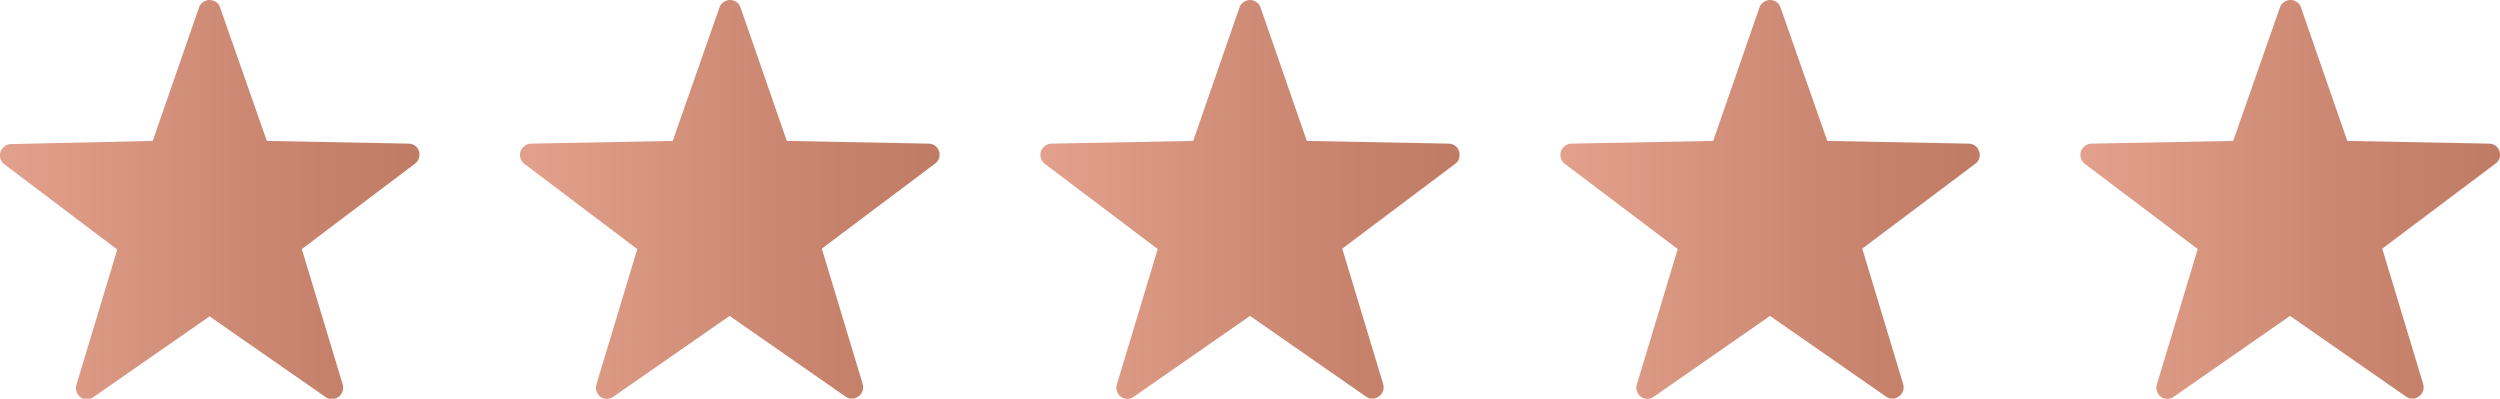
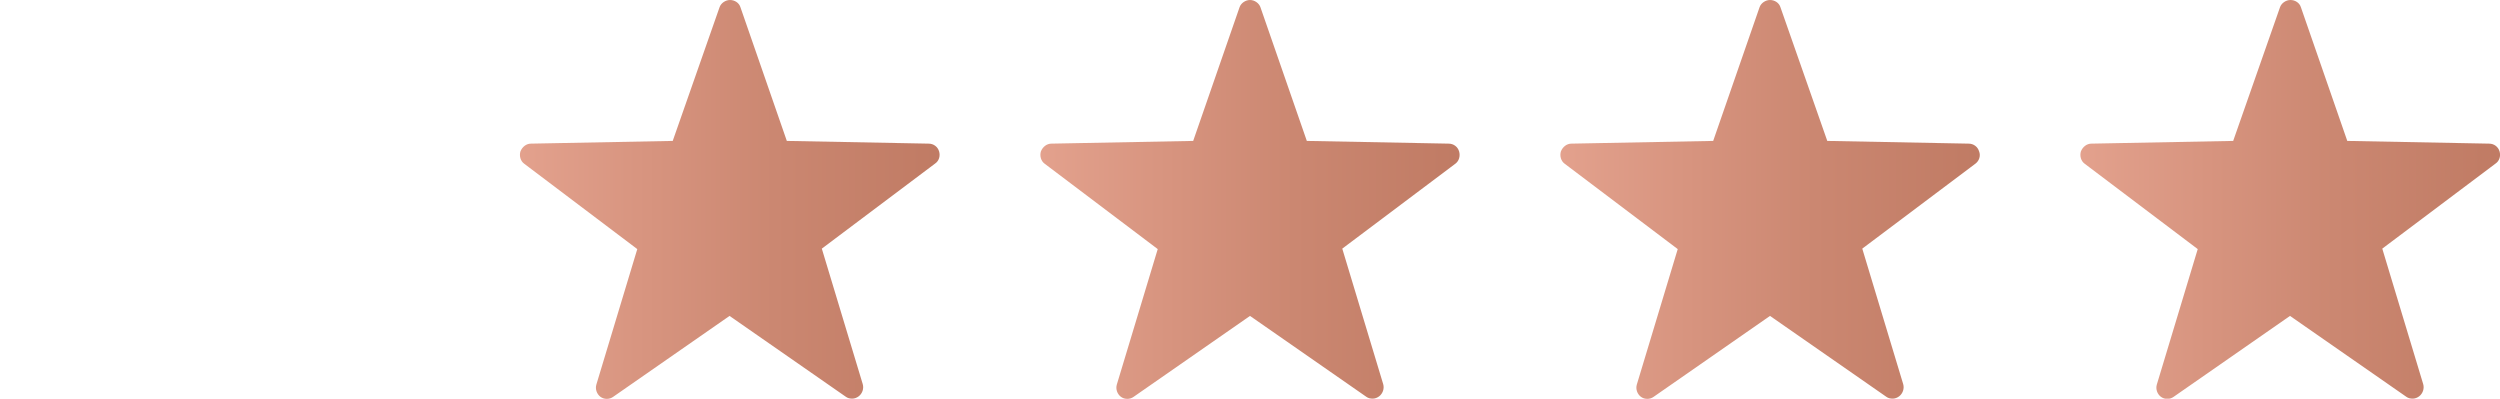
<svg xmlns="http://www.w3.org/2000/svg" version="1.1" id="Layer_1" x="0px" y="0px" width="550px" height="87.7px" viewBox="0 0 550 87.7" style="enable-background:new 0 0 550 87.7;" xml:space="preserve">
  <style type="text/css">
	.st0{fill:url(#SVGID_1_);}
	.st1{fill:url(#SVGID_2_);}
	.st2{fill:url(#SVGID_3_);}
	.st3{fill:url(#SVGID_4_);}
	.st4{fill:url(#SVGID_5_);}
</style>
  <g id="_x35_-Star">
    <g>
      <linearGradient id="SVGID_1_" gradientUnits="userSpaceOnUse" x1="-1.411333e-02" y1="46.075" x2="92.3" y2="46.075" gradientTransform="matrix(1 0 0 -1 0 90)">
        <stop offset="5.754013e-07" style="stop-color:#E3A18D" />
        <stop offset="0.606" style="stop-color:#CB8771" />
        <stop offset="0.993" style="stop-color:#C07B64" />
      </linearGradient>
-       <path class="st0" d="M92.2,33.3c-0.3-1-1.2-1.7-2.3-1.7L58.7,31L48.4,1.6c-0.3-1-1.3-1.6-2.3-1.6s-2,0.7-2.3,1.6L33.6,31L2.4,31.7    c-1,0-1.9,0.7-2.3,1.7c-0.3,1,0,2.1,0.8,2.7l24.9,18.8l-9,29.8c-0.3,1,0.1,2.1,0.9,2.7s2,0.6,2.8,0l25.6-17.8l25.6,17.8    c0.4,0.3,0.9,0.4,1.4,0.4s1-0.2,1.4-0.5c0.8-0.6,1.2-1.7,0.9-2.7l-9-29.8L91.3,36C92.1,35.4,92.5,34.3,92.2,33.3z" />
    </g>
  </g>
  <g id="_x35_-Star_1_">
    <g>
      <linearGradient id="SVGID_2_" gradientUnits="userSpaceOnUse" x1="114.386" y1="46.125" x2="206.713" y2="46.125" gradientTransform="matrix(1 0 0 -1 0 90)">
        <stop offset="5.754013e-07" style="stop-color:#E3A18D" />
        <stop offset="0.606" style="stop-color:#CB8771" />
        <stop offset="0.993" style="stop-color:#C07B64" />
      </linearGradient>
      <path class="st1" d="M206.6,33.3c-0.3-1-1.2-1.7-2.3-1.7L173.1,31L162.9,1.6c-0.3-1-1.3-1.6-2.3-1.6s-2,0.7-2.3,1.6L148,31    l-31.2,0.6c-1,0-1.9,0.7-2.3,1.7c-0.3,1,0,2.1,0.8,2.7l24.9,18.8l-9,29.8c-0.3,1,0.1,2.1,0.9,2.7c0.8,0.6,2,0.6,2.8,0l25.6-17.8    l25.6,17.8c0.4,0.3,0.9,0.4,1.4,0.4s1-0.2,1.4-0.5c0.8-0.6,1.2-1.7,0.9-2.7l-9-29.8L205.7,36C206.6,35.4,206.9,34.3,206.6,33.3z" />
    </g>
  </g>
  <g id="_x35_-Star_3_">
    <g>
      <linearGradient id="SVGID_3_" gradientUnits="userSpaceOnUse" x1="228.886" y1="46.125" x2="321.114" y2="46.125" gradientTransform="matrix(1 0 0 -1 0 90)">
        <stop offset="5.754013e-07" style="stop-color:#E3A18D" />
        <stop offset="0.606" style="stop-color:#CB8771" />
        <stop offset="0.993" style="stop-color:#C07B64" />
      </linearGradient>
      <path class="st2" d="M321,33.3c-0.3-1-1.2-1.7-2.3-1.7L287.5,31L277.3,1.6C277,0.7,276,0,275,0s-2,0.7-2.3,1.6L262.5,31l-31.2,0.6    c-1,0-1.9,0.7-2.3,1.7c-0.3,1,0,2.1,0.8,2.7l24.9,18.8l-9,29.8c-0.3,1,0.1,2.1,0.9,2.7c0.8,0.6,2,0.6,2.8,0L275,69.5l25.6,17.8    c0.4,0.3,0.9,0.4,1.4,0.4s1-0.2,1.4-0.5c0.8-0.6,1.2-1.7,0.9-2.7l-9-29.8L320.2,36C321,35.4,321.3,34.3,321,33.3z" />
    </g>
  </g>
  <g id="_x35_-Star_2_">
    <g>
      <linearGradient id="SVGID_4_" gradientUnits="userSpaceOnUse" x1="343.286" y1="46.125" x2="435.557" y2="46.125" gradientTransform="matrix(1 0 0 -1 0 90)">
        <stop offset="5.754013e-07" style="stop-color:#E3A18D" />
        <stop offset="0.606" style="stop-color:#CB8771" />
        <stop offset="0.993" style="stop-color:#C07B64" />
      </linearGradient>
      <path class="st3" d="M435.4,33.3c-0.3-1-1.2-1.7-2.3-1.7L402,31L391.7,1.6c-0.3-1-1.3-1.6-2.3-1.6s-2,0.7-2.3,1.6L376.9,31    l-31.2,0.6c-1,0-1.9,0.7-2.3,1.7c-0.3,1,0,2.1,0.8,2.7l24.9,18.8l-9,29.8c-0.3,1,0.1,2.1,0.9,2.7s2,0.6,2.8,0l25.6-17.8L415,87.3    c0.4,0.3,0.9,0.4,1.4,0.4s1-0.2,1.4-0.5c0.8-0.6,1.2-1.7,0.9-2.7l-9-29.8L434.6,36C435.4,35.4,435.8,34.3,435.4,33.3z" />
    </g>
  </g>
  <g id="_x35_-Star_4_">
    <g>
      <linearGradient id="SVGID_5_" gradientUnits="userSpaceOnUse" x1="457.686" y1="46.125" x2="550.013" y2="46.125" gradientTransform="matrix(1 0 0 -1 0 90)">
        <stop offset="5.754013e-07" style="stop-color:#E3A18D" />
        <stop offset="0.606" style="stop-color:#CB8771" />
        <stop offset="0.993" style="stop-color:#C07B64" />
      </linearGradient>
      <path class="st4" d="M549.9,33.3c-0.3-1-1.2-1.7-2.3-1.7L516.4,31L506.2,1.6c-0.3-1-1.3-1.6-2.3-1.6s-2,0.7-2.3,1.6L491.3,31    l-31.2,0.6c-1,0-1.9,0.7-2.3,1.7c-0.3,1,0,2.1,0.8,2.7l24.9,18.8l-9,29.8c-0.3,1,0.1,2.1,0.9,2.7s2,0.6,2.8,0l25.6-17.8l25.6,17.8    c0.4,0.3,0.9,0.4,1.4,0.4s1-0.2,1.4-0.5c0.8-0.6,1.2-1.7,0.9-2.7l-9-29.8L549,36C549.9,35.4,550.2,34.3,549.9,33.3z" />
    </g>
  </g>
</svg>